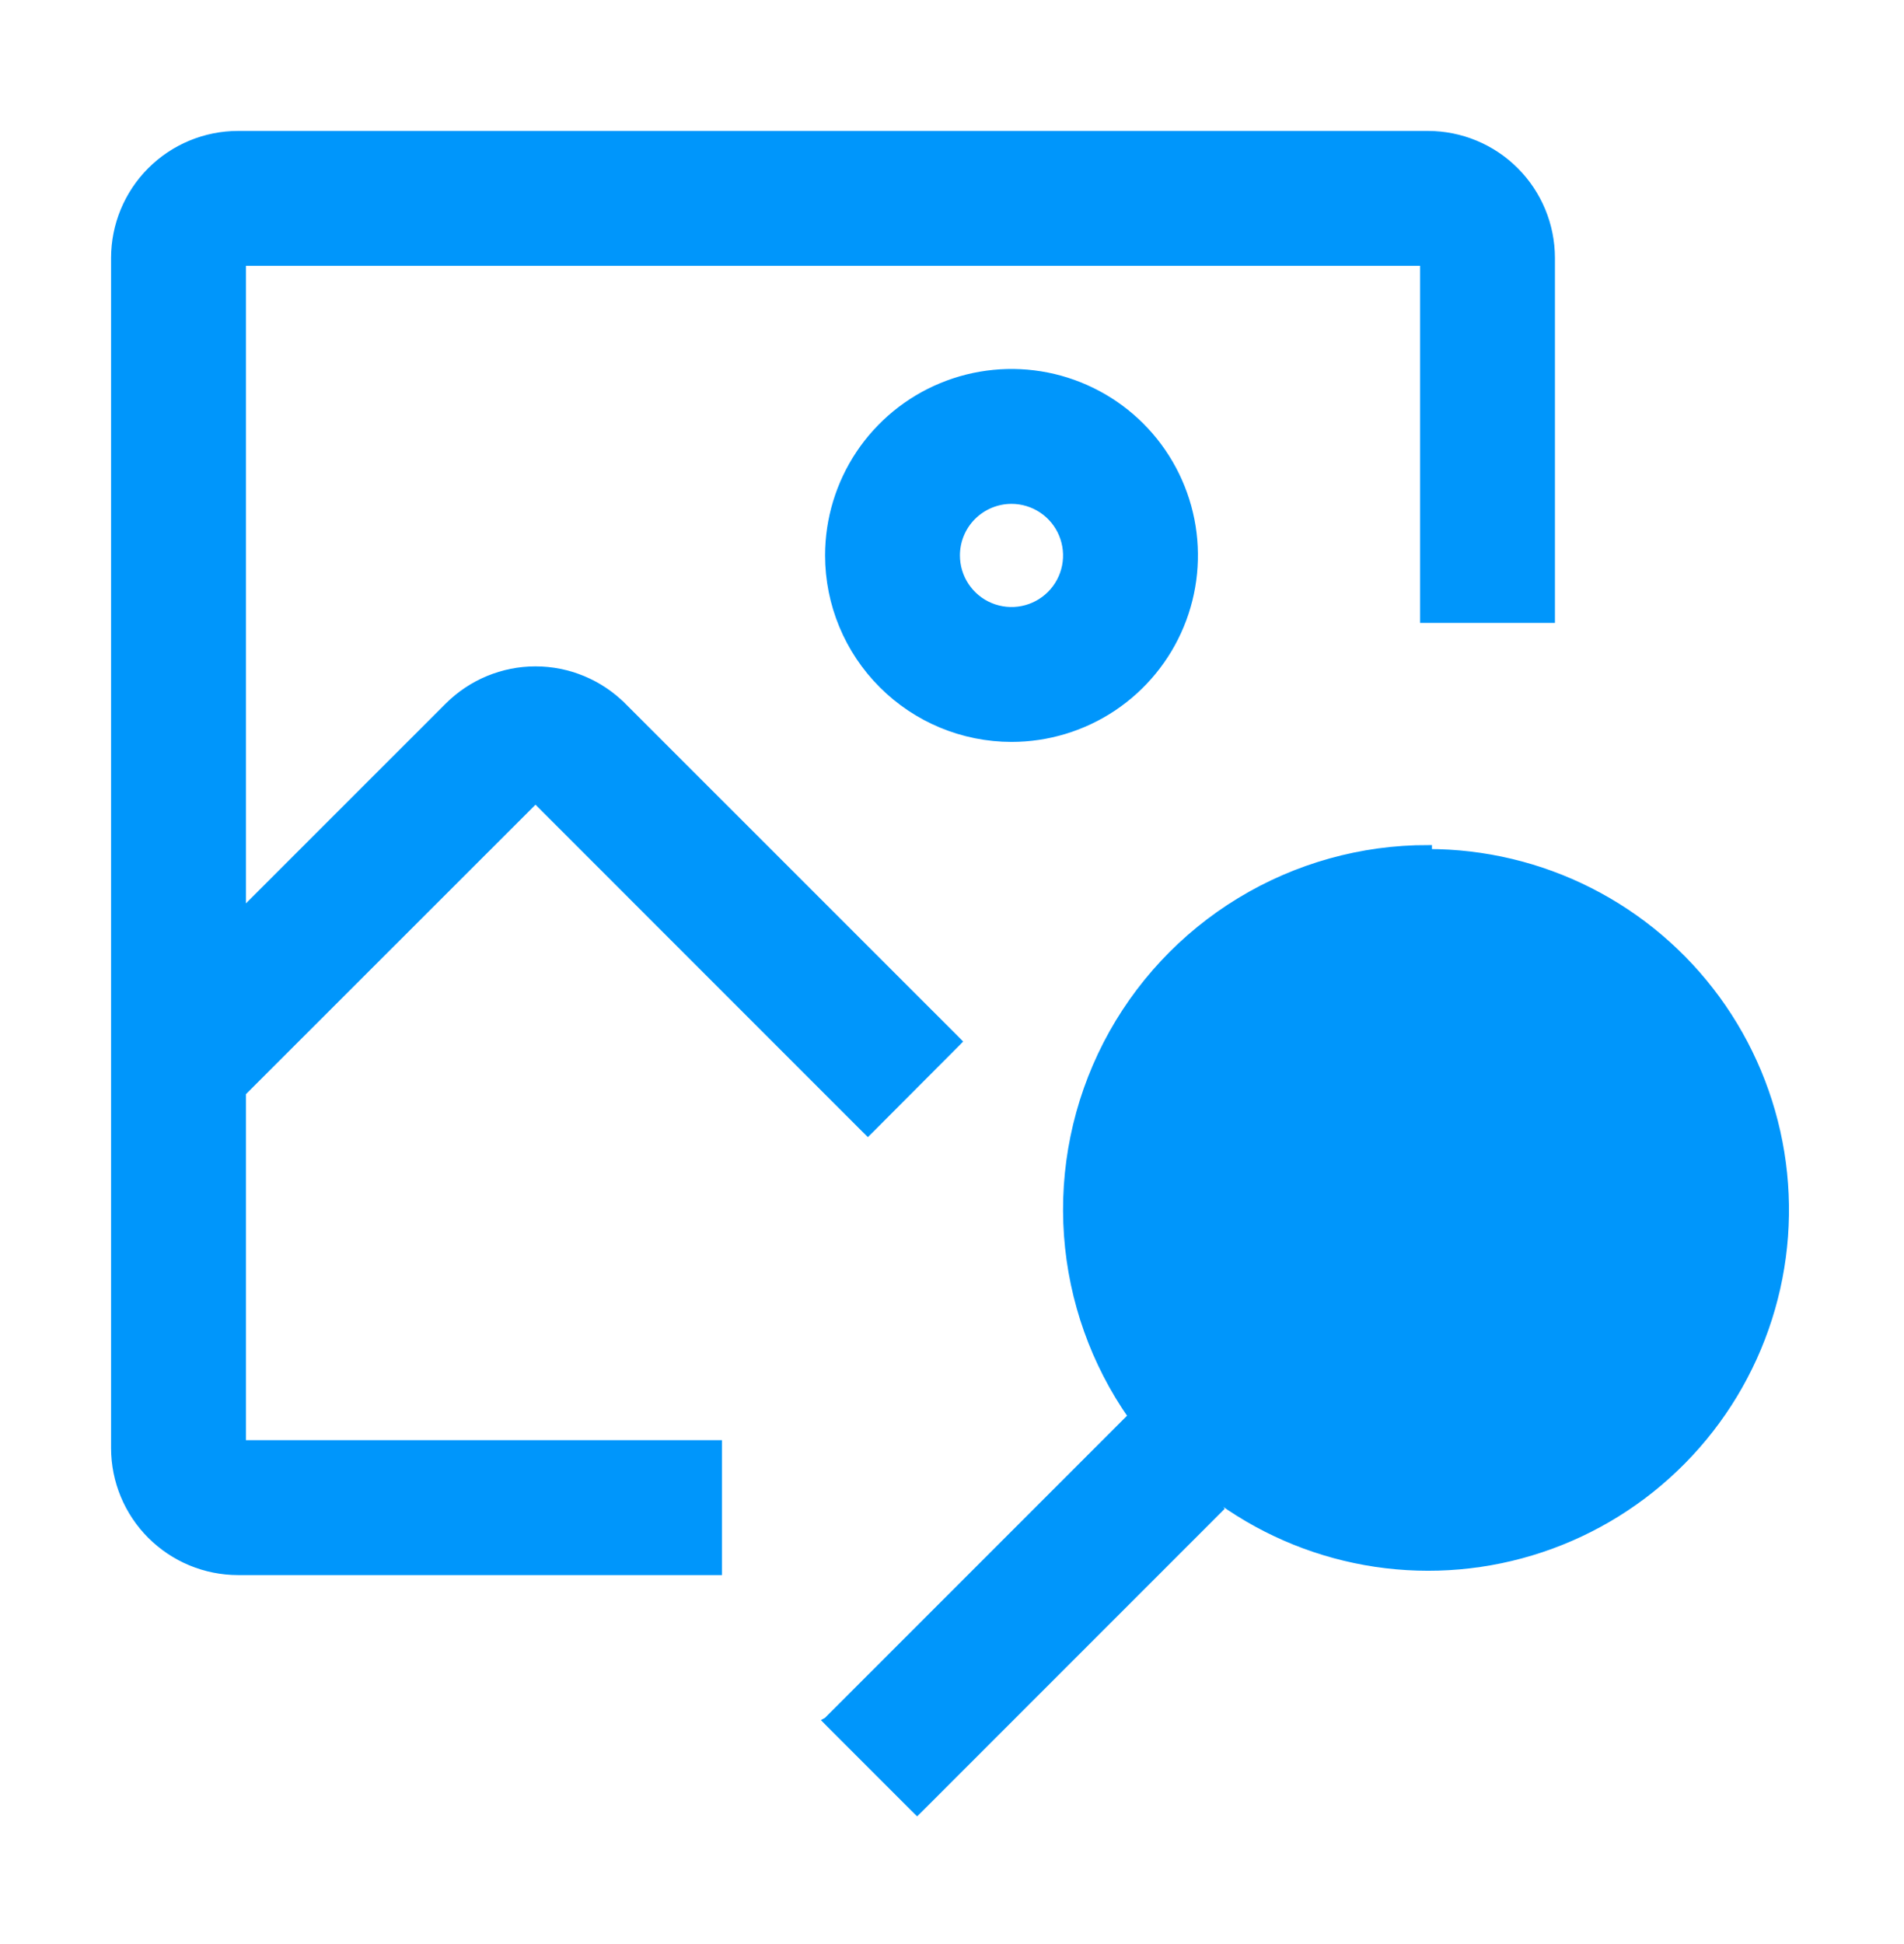
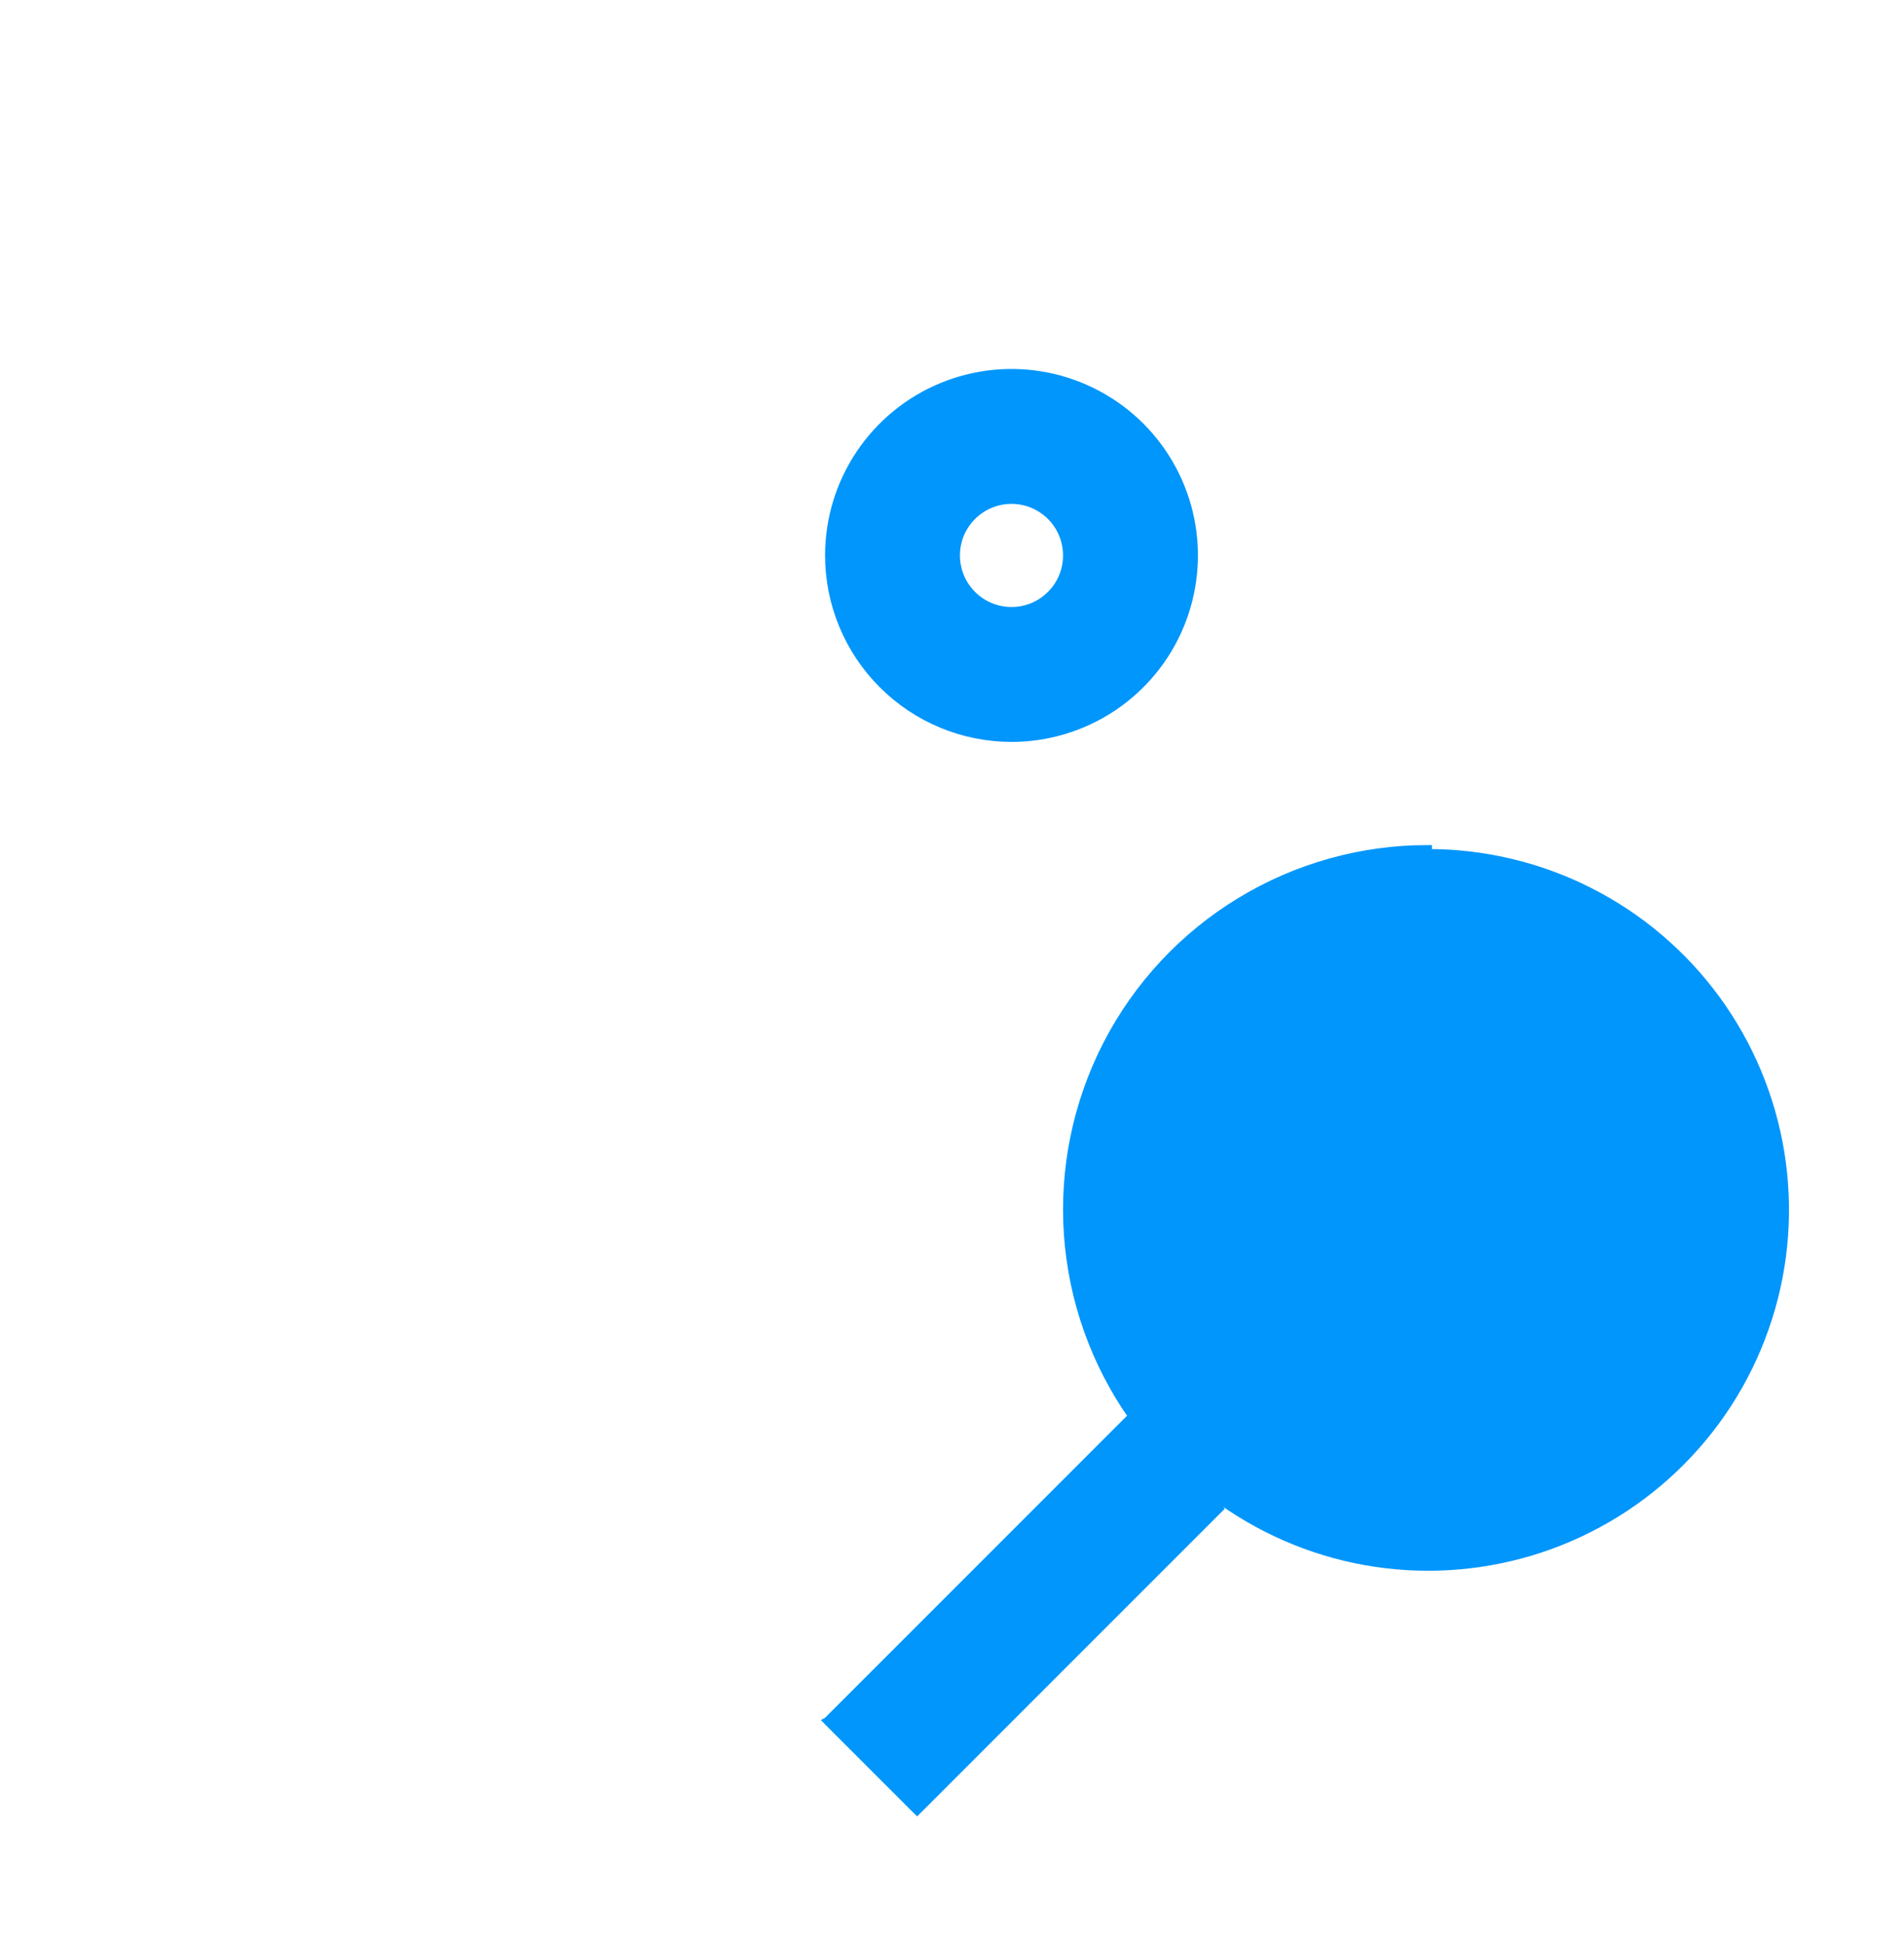
<svg xmlns="http://www.w3.org/2000/svg" width="48" height="49" viewBox="0 0 48 49" fill="none">
  <path d="M20.859 43.379L20.929 43.308L28.542 35.695C27.601 34.351 27.041 32.776 26.923 31.138C26.803 29.472 27.145 27.805 27.91 26.32C28.676 24.836 29.836 23.591 31.264 22.723C32.691 21.855 34.33 21.397 36 21.4C36 21.4 36 21.4 36 21.4L36 21.5C37.416 21.499 38.812 21.833 40.075 22.473C41.337 23.114 42.431 24.043 43.267 25.186C44.102 26.329 44.656 27.653 44.884 29.051C45.111 30.448 45.006 31.88 44.575 33.228C44.145 34.577 43.403 35.806 42.408 36.813C41.414 37.821 40.196 38.58 38.853 39.028C37.51 39.477 36.08 39.601 34.679 39.393C33.279 39.184 31.948 38.648 30.794 37.828L20.859 43.379ZM20.859 43.379L20.929 43.45L23.05 45.571L23.121 45.641L23.192 45.571L30.805 37.958L20.859 43.379ZM25.5 18.6H25.5C26.41 18.6 27.299 18.33 28.056 17.825C28.812 17.319 29.402 16.601 29.75 15.76C30.098 14.92 30.189 13.995 30.012 13.103C29.834 12.21 29.396 11.391 28.753 10.747C28.109 10.104 27.29 9.666 26.397 9.488C25.505 9.311 24.58 9.402 23.74 9.75C22.899 10.098 22.181 10.688 21.675 11.444C21.17 12.201 20.9 13.09 20.9 14L20.9 14C20.901 15.22 21.386 16.389 22.249 17.251C23.111 18.114 24.28 18.599 25.5 18.6ZM36 36.4C34.833 36.4 33.692 36.054 32.722 35.406C31.752 34.757 30.996 33.836 30.549 32.758C30.103 31.68 29.986 30.494 30.213 29.349C30.441 28.204 31.003 27.153 31.828 26.328C32.653 25.503 33.705 24.941 34.849 24.713C35.993 24.486 37.18 24.603 38.258 25.049C39.336 25.496 40.257 26.252 40.906 27.222C41.554 28.192 41.9 29.333 41.9 30.5C41.898 32.064 41.276 33.564 40.17 34.67C39.064 35.776 37.564 36.398 36 36.4ZM25.5 12.6C25.777 12.6 26.048 12.682 26.278 12.836C26.508 12.99 26.688 13.208 26.793 13.464C26.899 13.72 26.927 14.002 26.873 14.273C26.819 14.545 26.686 14.794 26.49 14.99C26.294 15.186 26.045 15.319 25.773 15.373C25.502 15.427 25.22 15.399 24.964 15.293C24.708 15.188 24.49 15.008 24.336 14.778C24.182 14.548 24.1 14.277 24.1 14C24.1 13.629 24.247 13.273 24.51 13.01C24.773 12.748 25.129 12.6 25.5 12.6Z" fill="#0096FB" stroke="#0096FB" stroke-width="0.2" />
-   <path d="M18.1 36.5V36.4H18H6.1V27.537L13.5 20.141L21.808 28.45L21.879 28.52L21.95 28.45L24.071 26.323L24.141 26.252L24.071 26.181L15.692 17.804L15.621 17.875L15.692 17.804C15.11 17.223 14.322 16.896 13.5 16.896C12.678 16.896 11.89 17.223 11.308 17.804L6.1 23.011V6.6H35.9V15.5V15.6H36H39H39.1V15.5V6.5V6.5C39.099 5.678 38.772 4.89 38.191 4.309C37.61 3.728 36.822 3.401 36 3.4H36L6 3.4L6 3.4C5.178 3.401 4.39 3.728 3.809 4.309C3.228 4.89 2.901 5.678 2.9 6.5V6.5L2.9 36.5L2.9 36.5C2.901 37.322 3.228 38.11 3.809 38.691C4.39 39.272 5.178 39.599 6 39.6H6H18H18.1V39.5V36.5Z" fill="#0096FB" stroke="#0096FB" stroke-width="0.2" />
</svg>